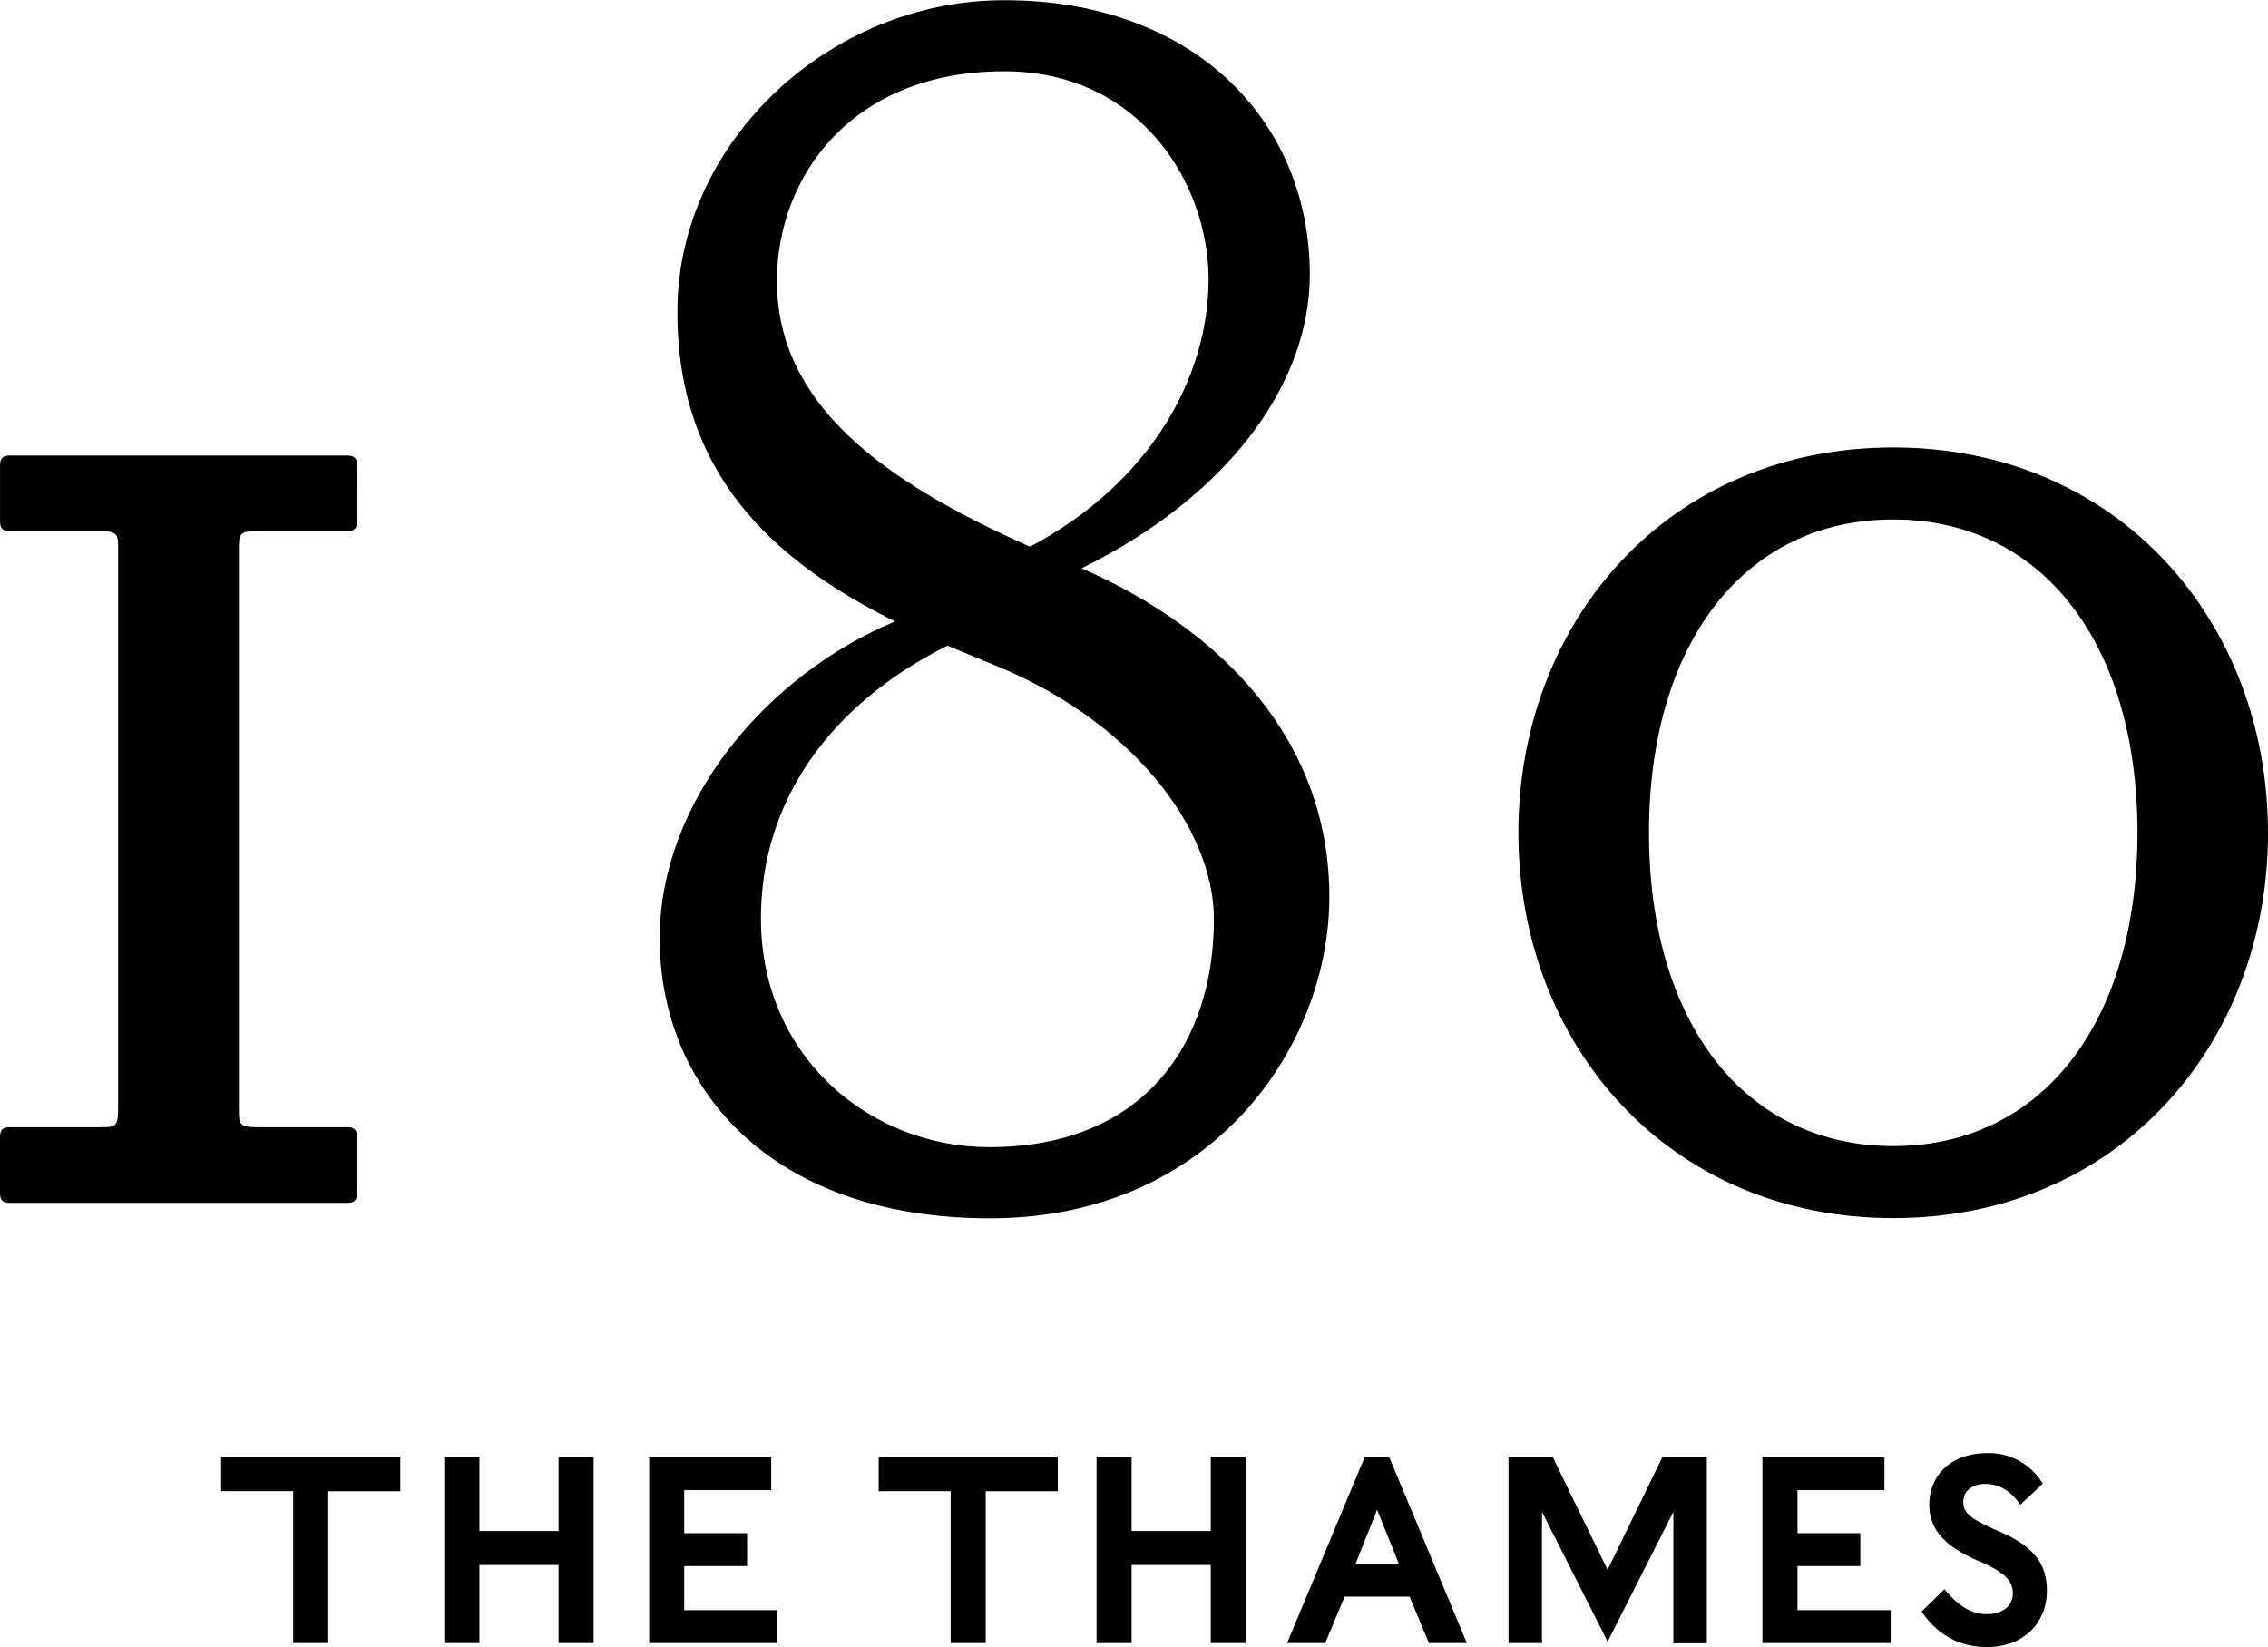
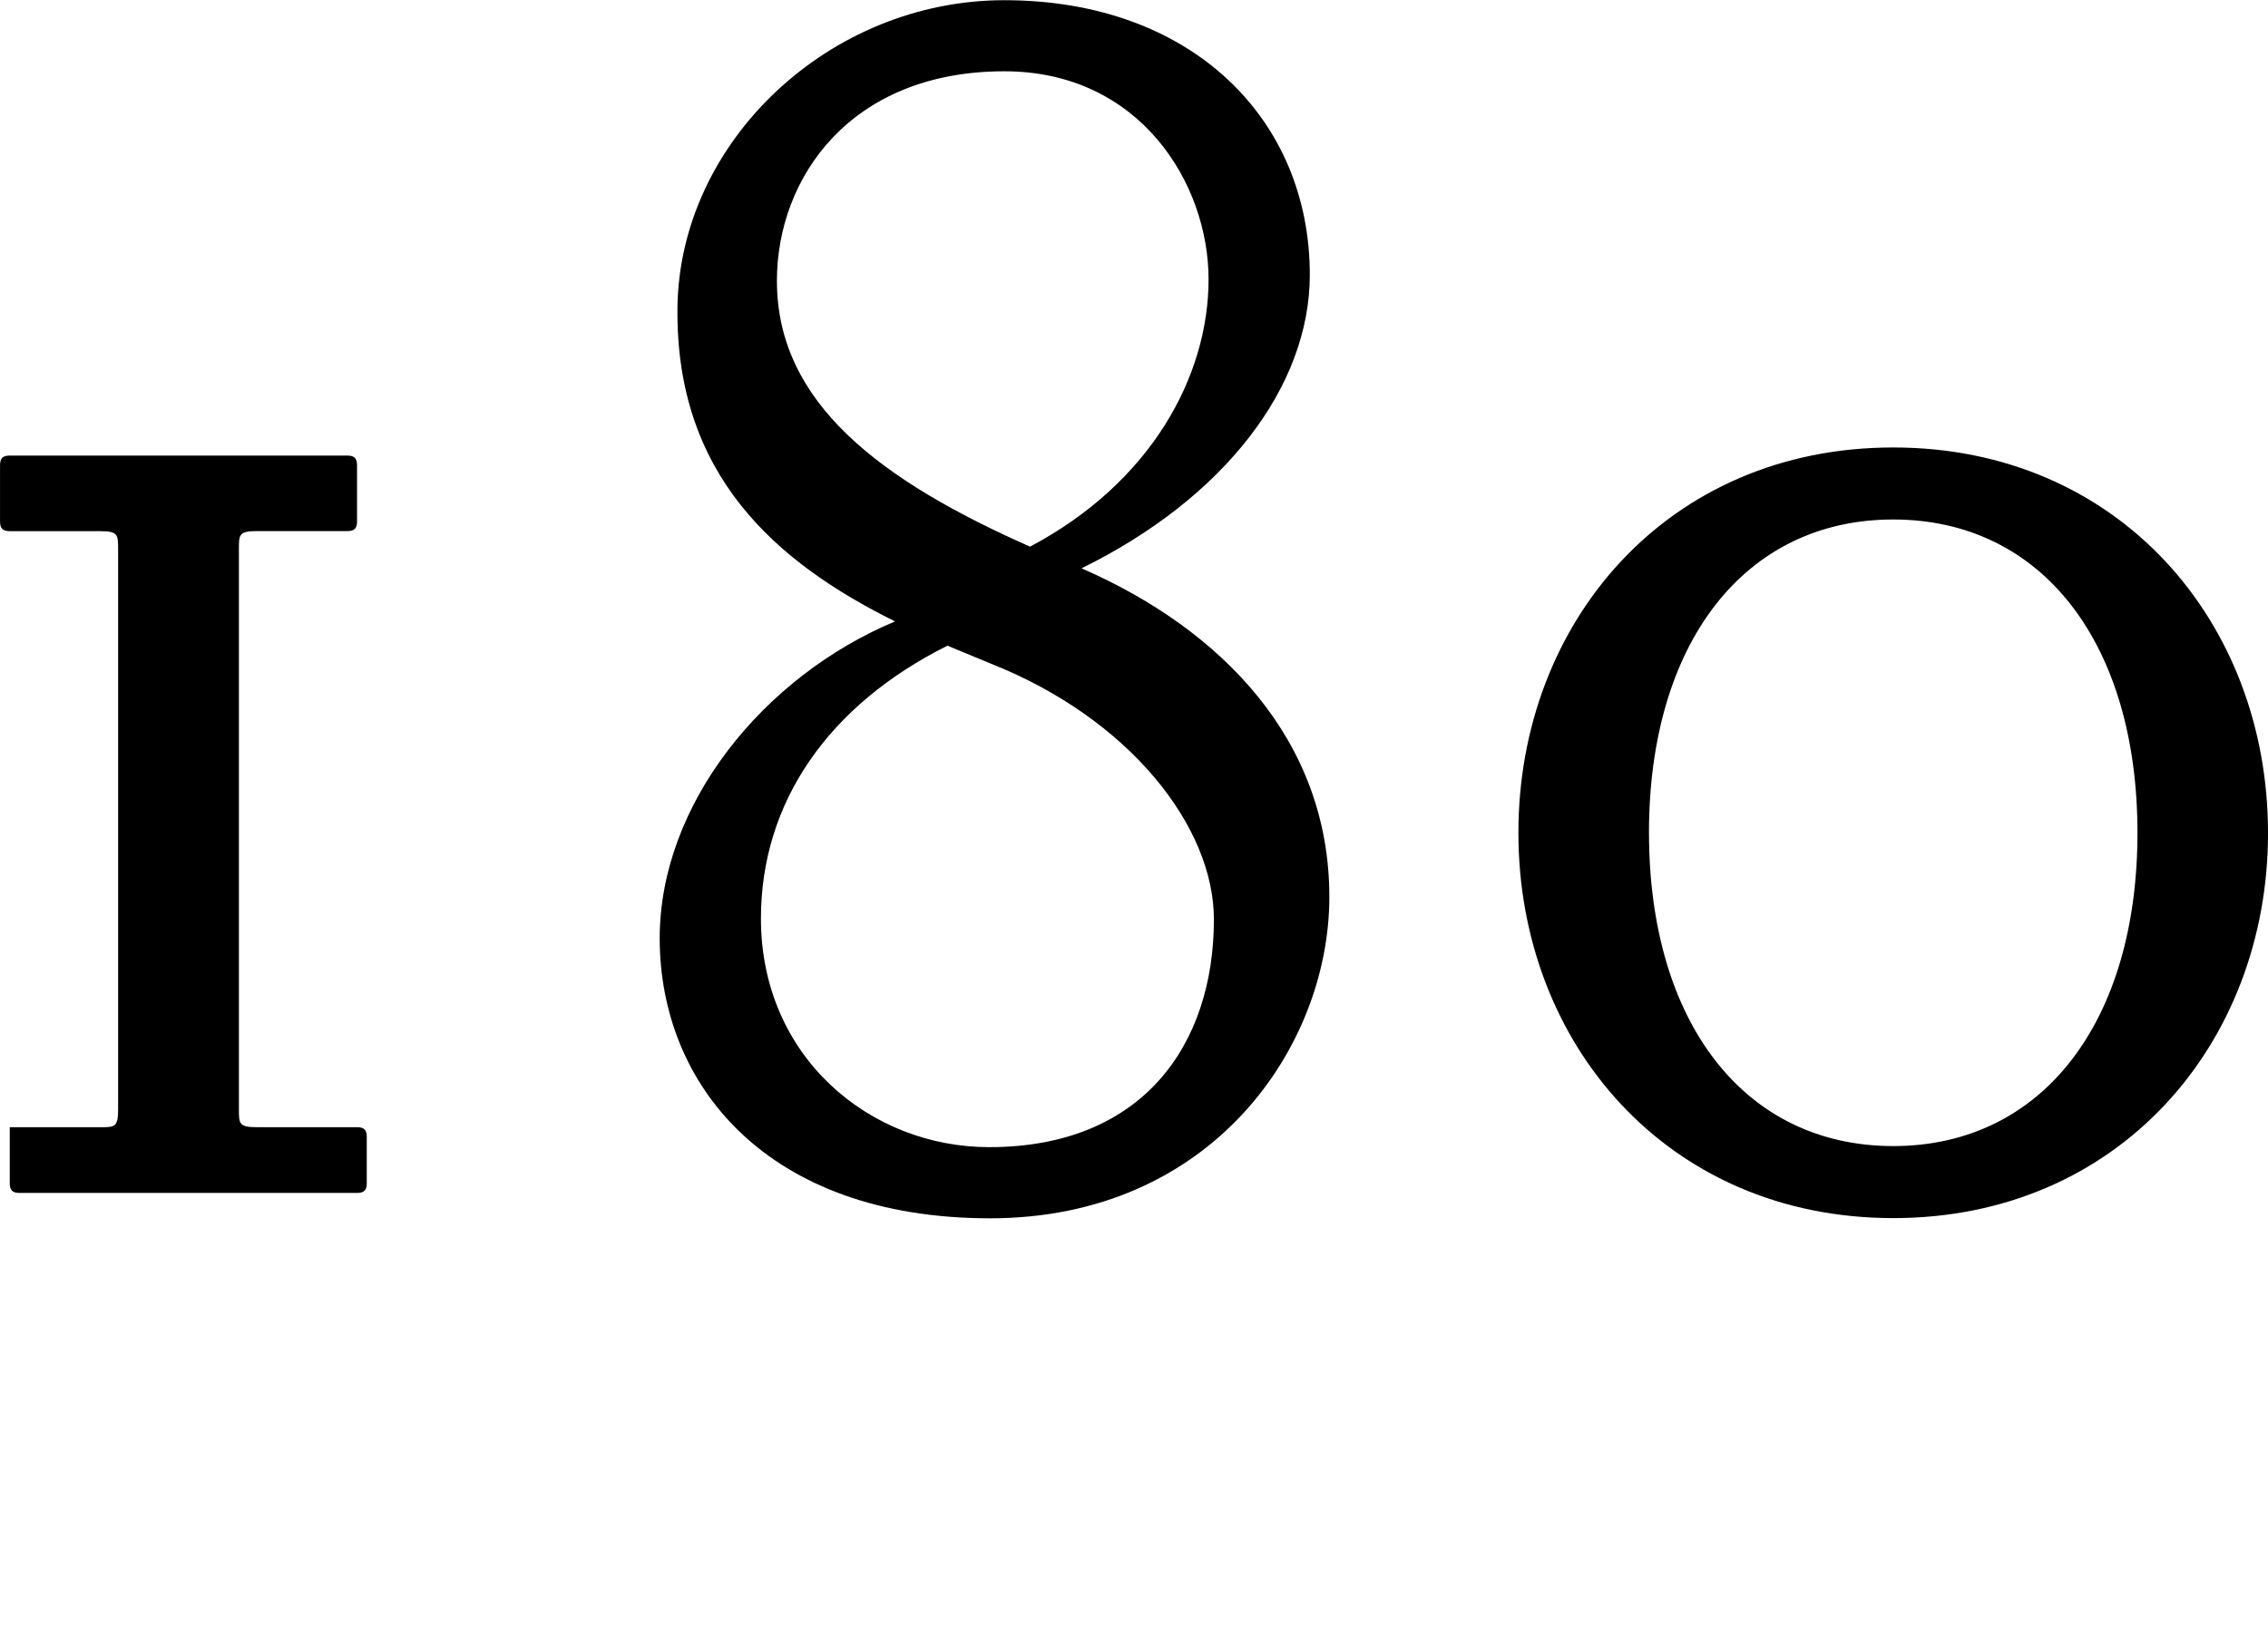
<svg xmlns="http://www.w3.org/2000/svg" id="Layer_1" data-name="Layer 1" viewBox="0 0 672.05 488.2">
-   <path d="M31.79,505.65v-166c0-4.27,0-5.34,5.27-5.34H63.9c2.11,0,2.9-.8,2.9-2.93V314.85c0-2.13-.79-2.93-2.9-2.93h-100c-2.1,0-2.89.8-2.89,2.93V331.4c0,2.13.79,2.93,2.89,2.93H-9.26C-4,334.33-4,335.4-4,339.67v166C-4,511-5,511-9.26,511H-36.11c-2.1,0-2.89.8-2.89,2.94v16.54c0,2.14.79,2.94,2.89,2.94h100c2.11,0,2.9-.8,2.9-2.94V513.93c0-2.14-.79-2.94-2.9-2.94H37.06c-5.27,0-5.27-1.07-5.27-5.34ZM156.48,455c0,43.23,31.58,83,97.9,83,65.79,0,100.53-51,100.53-95.26,0-46.44-31.84-79.26-73.43-97.4,42.38-20.82,67.64-53.91,67.64-87,0-46.16-35-81.39-90.53-81.39-51.85,0-96.32,41.9-96.85,91.26s28.95,75.26,64.48,92.87c-38.95,16.28-69.74,54.17-69.74,93.93Zm30-5.87c0-34.42,20-63.24,55.27-80.86l12.89,5.34c41.06,16.28,66.06,48.3,66.06,75.79,0,37.09-21.06,67.51-66.58,67.51-35.27,0-67.64-26.68-67.64-67.78Zm4.73-188.93c0-30.69,21.85-62.18,67.38-62.18,40.26,0,60.53,33.36,60.53,61.64,0,28.83-17.11,60.31-52.9,79.26-44-19.48-75-42.43-75-78.72ZM633.05,423.73c0-62.44-44.21-114.21-111.06-114.21S410.93,361.29,410.93,423.73,455.15,537.94,522,537.94s111.06-51.77,111.06-114.21Zm-183.43,0c0-56,28.16-92.86,72.37-92.86s72.38,36.82,72.38,92.86S566.21,516.59,522,516.59s-72.37-36.82-72.37-92.86Z" transform="translate(39 -176.89)" />
-   <path d="M47.88,663.91H58.27v-45H79.62V608.82H26.53v10.07H47.88v45Zm78.63,0H136.9V608.82H126.51V630.7H103.06V608.82H92.66v55.09h10.4V640.77h23.45v23.14Zm26.85,0h38v-9.75H163.75V641.08h18.63v-9.75H163.75V618.57h25.77v-9.75H153.36v55.09Zm89.34,0h10.39v-45h21.35V608.82H221.36v10.07H242.7v45Zm77.07,0h10.4V608.82h-10.4V630.7H296.32V608.82H285.93v55.09h10.39V640.77h23.45v23.14Zm22.67,0h11.25l5.74-13.78h19.25l5.74,13.78h11.25l-23-55.09h-7.29l-23,55.09Zm20.25-23.53,6.37-16,6.44,16Zm74.67,23.13L456.85,625v38.95h9.92V608.82H453.58l-16.22,33.37-16.23-33.37H408v55.09h9.92V625l19.49,38.55Zm45.88.4h38v-9.75H493.63V641.08h18.62v-9.75H493.63V618.57h25.76v-9.75H483.24v55.09Zm66.51,1.18c11.18,0,17.77-7.47,17.77-16.68,0-7.4-3.18-12.75-13.5-17.32-9-3.94-11.26-5.59-11.26-9,0-3,2.25-5.36,6.6-5.36,5.13,0,8.23,3.31,10.33,6.15l6.59-6.22a18.46,18.46,0,0,0-16.45-9.05c-10.87,0-17.15,6.69-17.15,15.34,0,9,7.36,13.54,15.13,16.85,8.93,3.78,9.63,6.85,9.63,9.53,0,3.3-2.8,6-7.69,6-5.59,0-9.39-3.62-12.58-7.4l-6.74,6.61c4.42,6.61,10.86,10.54,19.32,10.54Z" transform="translate(39 -176.89)" />
+   <path d="M31.79,505.65v-166c0-4.27,0-5.34,5.27-5.34H63.9c2.11,0,2.9-.8,2.9-2.93V314.85c0-2.13-.79-2.93-2.9-2.93h-100c-2.1,0-2.89.8-2.89,2.93V331.4c0,2.13.79,2.93,2.89,2.93H-9.26C-4,334.33-4,335.4-4,339.67v166C-4,511-5,511-9.26,511H-36.11v16.54c0,2.14.79,2.94,2.89,2.94h100c2.11,0,2.9-.8,2.9-2.94V513.93c0-2.14-.79-2.94-2.9-2.94H37.06c-5.27,0-5.27-1.07-5.27-5.34ZM156.48,455c0,43.23,31.58,83,97.9,83,65.79,0,100.53-51,100.53-95.26,0-46.44-31.84-79.26-73.43-97.4,42.38-20.82,67.64-53.91,67.64-87,0-46.16-35-81.39-90.53-81.39-51.85,0-96.32,41.9-96.85,91.26s28.95,75.26,64.48,92.87c-38.95,16.28-69.74,54.17-69.74,93.93Zm30-5.87c0-34.42,20-63.24,55.27-80.86l12.89,5.34c41.06,16.28,66.06,48.3,66.06,75.79,0,37.09-21.06,67.51-66.58,67.51-35.27,0-67.64-26.68-67.64-67.78Zm4.73-188.93c0-30.69,21.85-62.18,67.38-62.18,40.26,0,60.53,33.36,60.53,61.64,0,28.83-17.11,60.31-52.9,79.26-44-19.48-75-42.43-75-78.72ZM633.05,423.73c0-62.44-44.21-114.21-111.06-114.21S410.93,361.29,410.93,423.73,455.15,537.94,522,537.94s111.06-51.77,111.06-114.21Zm-183.43,0c0-56,28.16-92.86,72.37-92.86s72.38,36.82,72.38,92.86S566.21,516.59,522,516.59s-72.37-36.82-72.37-92.86Z" transform="translate(39 -176.89)" />
</svg>